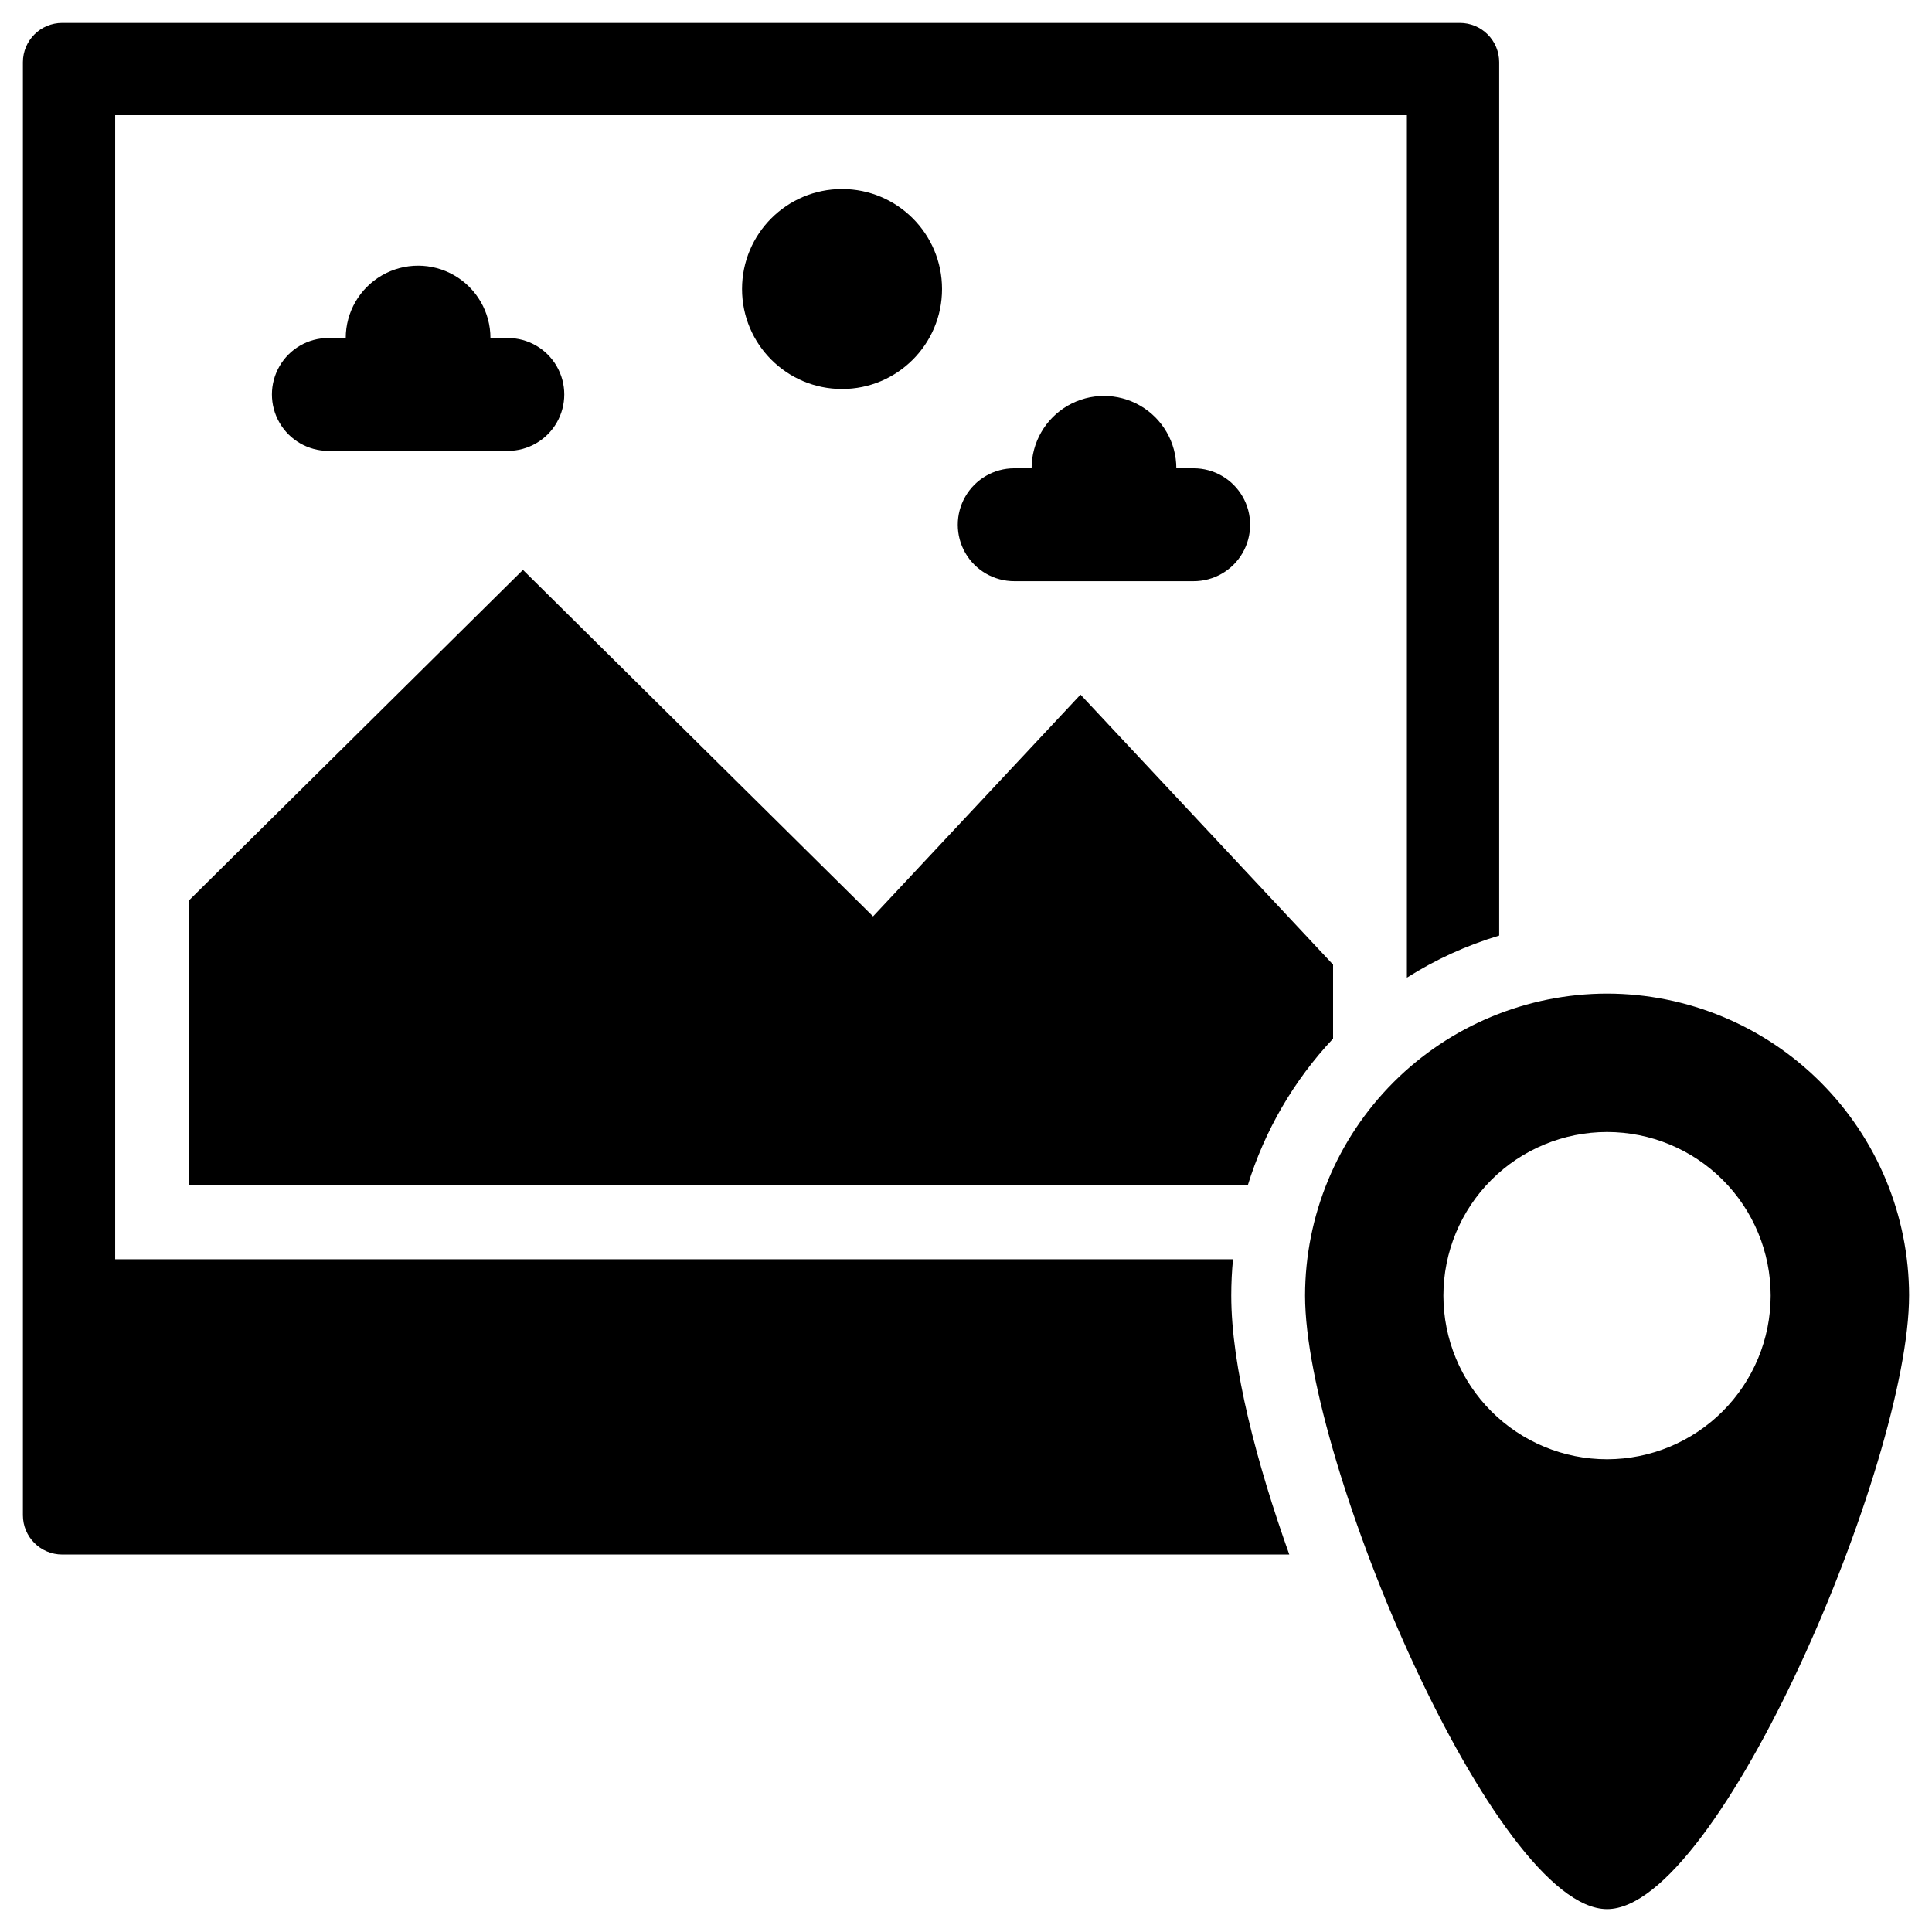
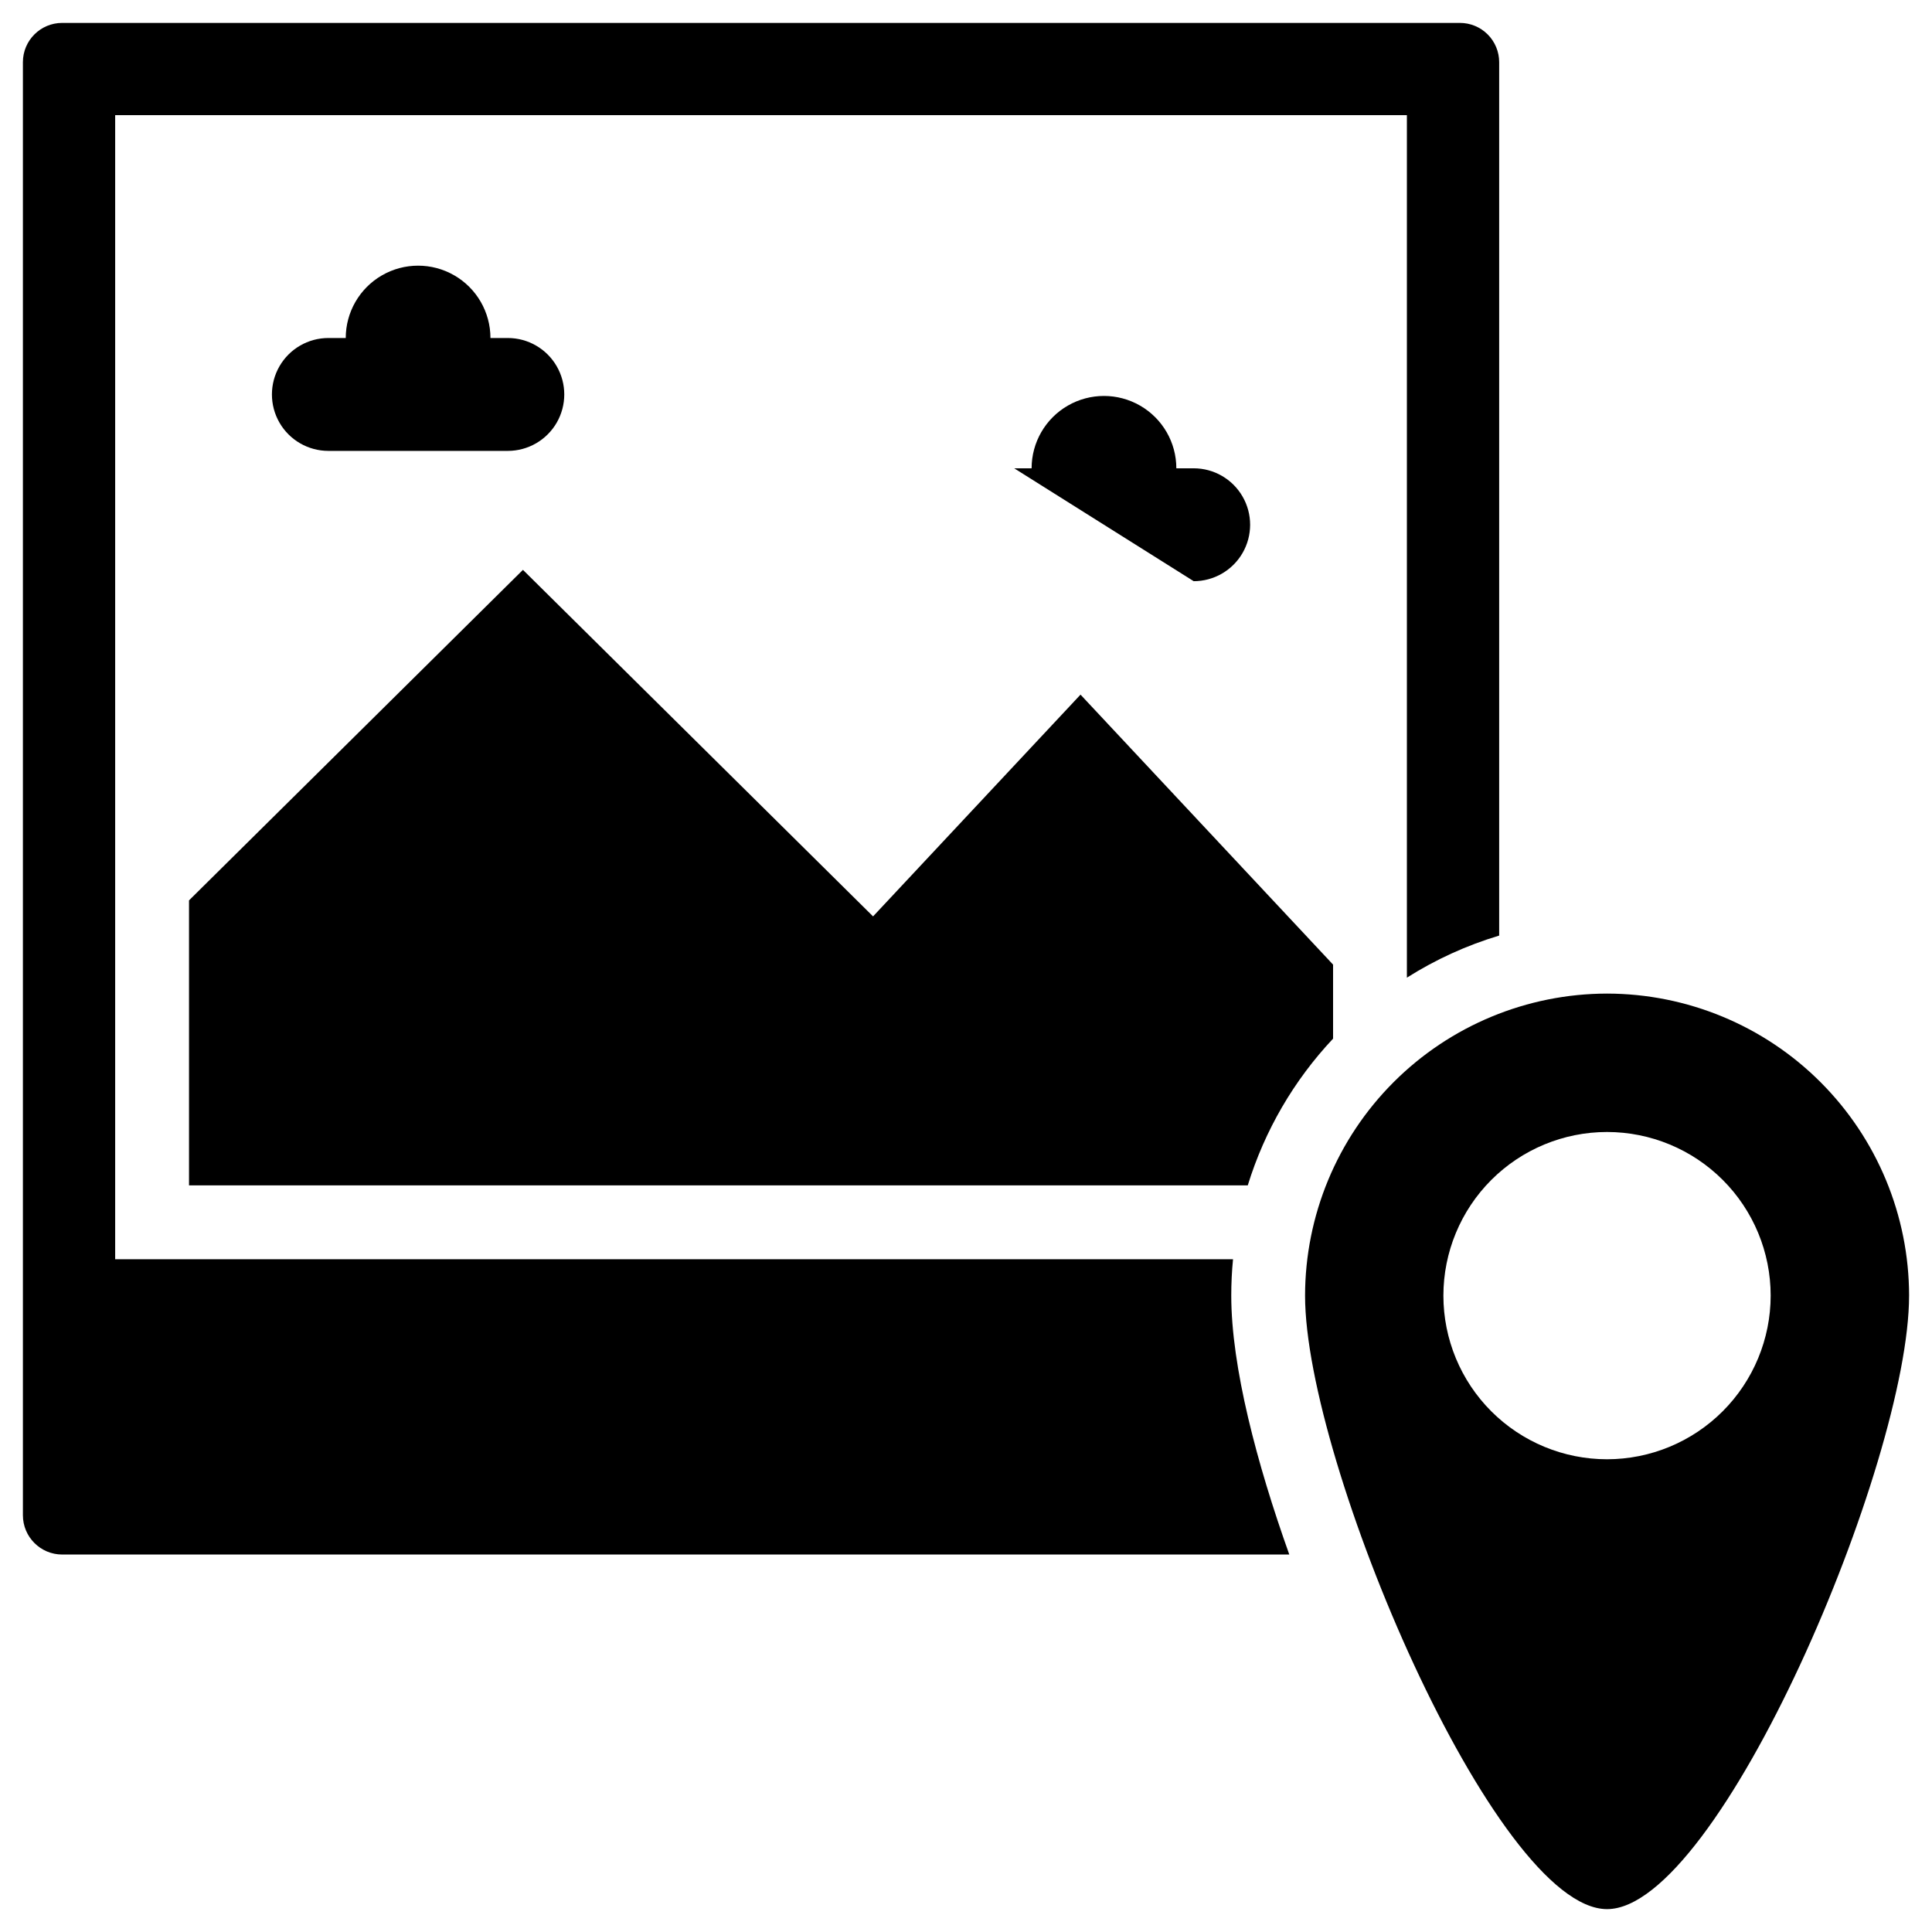
<svg xmlns="http://www.w3.org/2000/svg" fill="#000000" width="800px" height="800px" version="1.1" viewBox="144 144 512 512">
  <g>
    <path d="m470.76 477.71h-296.24v-303.19h342.32v228.57c7.606-4.812 15.832-8.566 24.457-11.152v-231.46c0-2.762-1.098-5.406-3.047-7.359-1.953-1.953-4.602-3.051-7.363-3.047h-370.41c-5.746 0-10.406 4.66-10.406 10.406v385.07c0 5.75 4.656 10.414 10.406 10.418h325.2c-8.59-24.055-15.379-49.75-15.379-68.613 0-3.258 0.156-6.473 0.469-9.645z" />
    <path d="m194.09 458.14h280.58c4.473-14.52 12.203-27.82 22.609-38.887v-19.621l-66.93-71.547-54.977 58.77-92.785-91.836-88.496 87.594z" />
-     <path d="m393.65 220.59c0 14.637-11.863 26.5-26.5 26.5-14.633 0-26.5-11.863-26.5-26.5 0-14.637 11.867-26.5 26.5-26.5 14.637 0 26.5 11.863 26.5 26.5" />
    <path d="m278.58 263.49c5.344 0 10.281-2.852 12.953-7.477 2.672-4.629 2.672-10.328 0-14.957-2.672-4.629-7.609-7.481-12.953-7.481h-4.606c0-6.848-3.656-13.18-9.586-16.602-5.934-3.426-13.242-3.426-19.176 0-5.93 3.422-9.586 9.754-9.586 16.602h-4.606c-5.344 0-10.281 2.852-12.953 7.481-2.672 4.629-2.672 10.328 0 14.957 2.672 4.625 7.609 7.477 12.953 7.477z" />
-     <path d="m460.34 298.02c5.344 0 10.281-2.852 12.953-7.477 2.672-4.629 2.672-10.332 0-14.957-2.672-4.629-7.609-7.481-12.953-7.481h-4.598c0-6.852-3.656-13.18-9.59-16.605-5.934-3.426-13.246-3.426-19.18 0s-9.586 9.754-9.586 16.605h-4.609c-5.344 0-10.281 2.852-12.953 7.481-2.672 4.625-2.672 10.328 0 14.957 2.672 4.625 7.609 7.477 12.953 7.477z" />
+     <path d="m460.34 298.02c5.344 0 10.281-2.852 12.953-7.477 2.672-4.629 2.672-10.332 0-14.957-2.672-4.629-7.609-7.481-12.953-7.481h-4.598c0-6.852-3.656-13.18-9.59-16.605-5.934-3.426-13.246-3.426-19.18 0s-9.586 9.754-9.586 16.605h-4.609z" />
    <path d="m569.89 407.31c-21.219 0.027-41.566 8.469-56.57 23.473-15.004 15.008-23.441 35.352-23.465 56.574 0 44.137 50.344 162.58 80.035 162.58 29.691 0 80.035-118.44 80.035-162.58h0.004c-0.023-21.223-8.465-41.566-23.469-56.574-15.004-15.004-35.348-23.445-56.57-23.473zm0 123.41c-11.5 0.004-22.531-4.562-30.668-12.695-8.133-8.129-12.703-19.16-12.707-30.664 0-11.5 4.566-22.531 12.699-30.664 8.133-8.133 19.164-12.703 30.664-12.707 11.504 0 22.531 4.57 30.668 12.703 8.133 8.133 12.699 19.16 12.699 30.664-0.012 11.496-4.582 22.516-12.711 30.645-8.129 8.133-19.148 12.707-30.645 12.719z" />
  </g>
</svg>